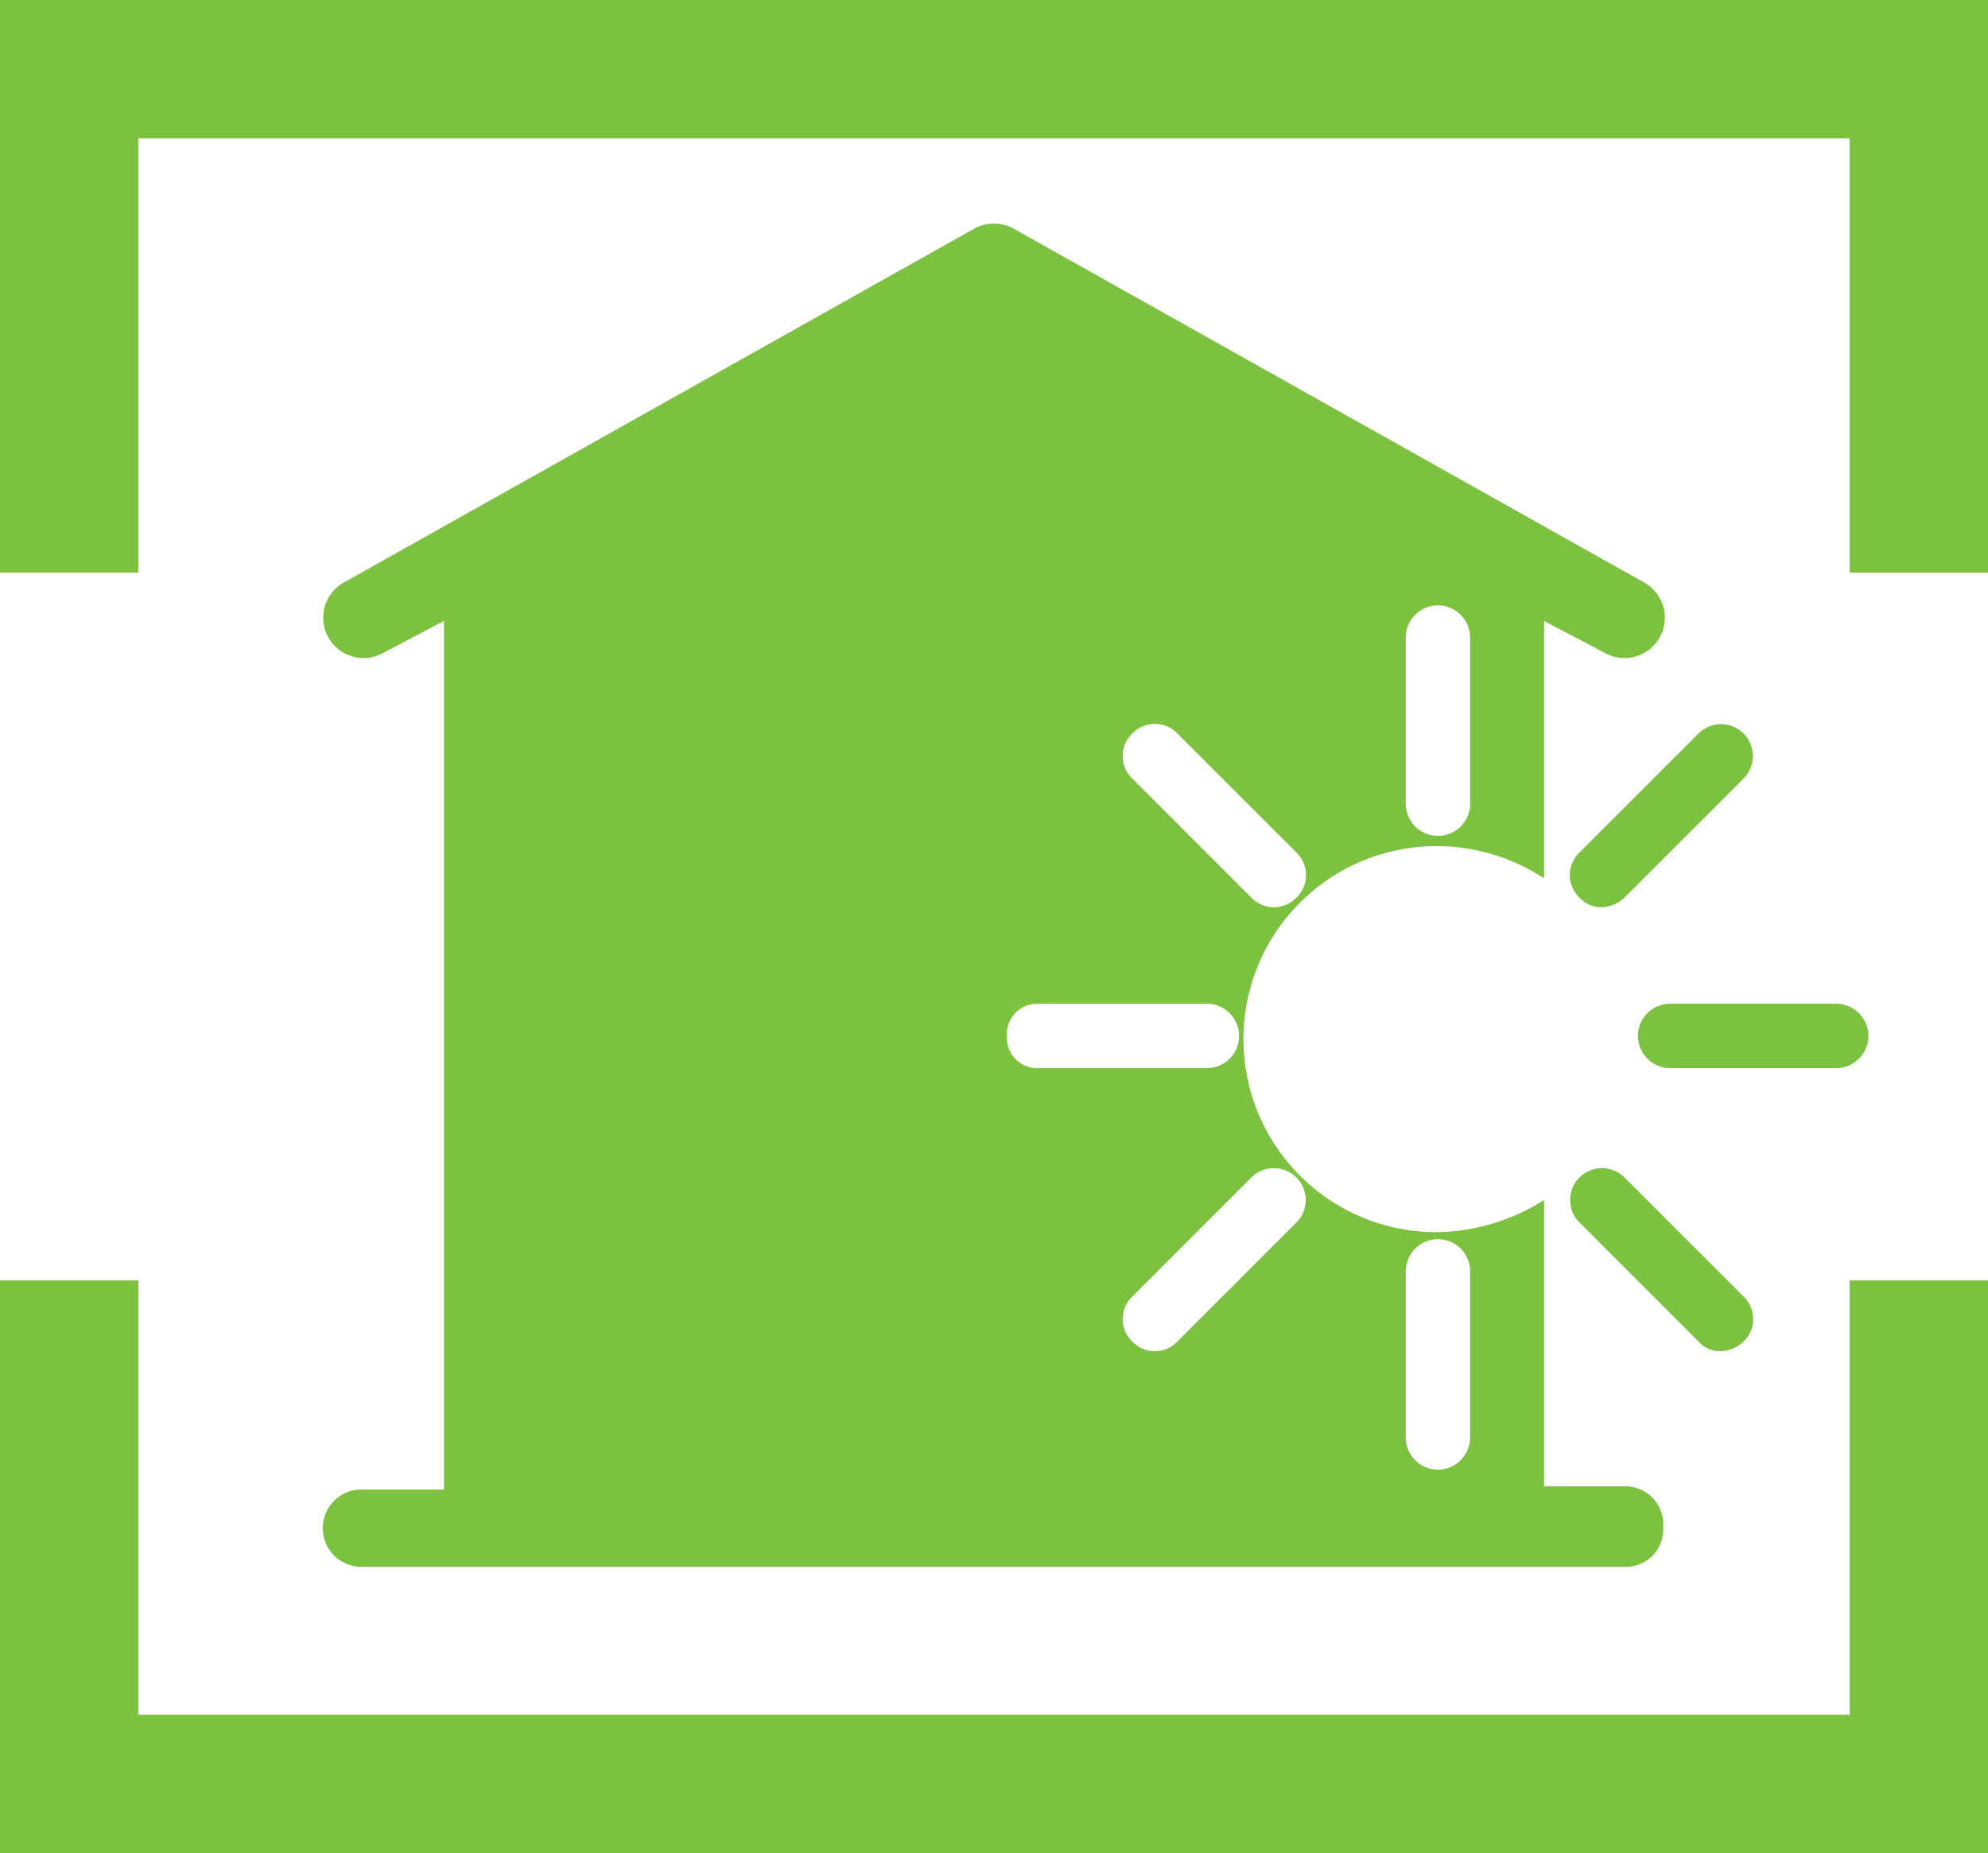
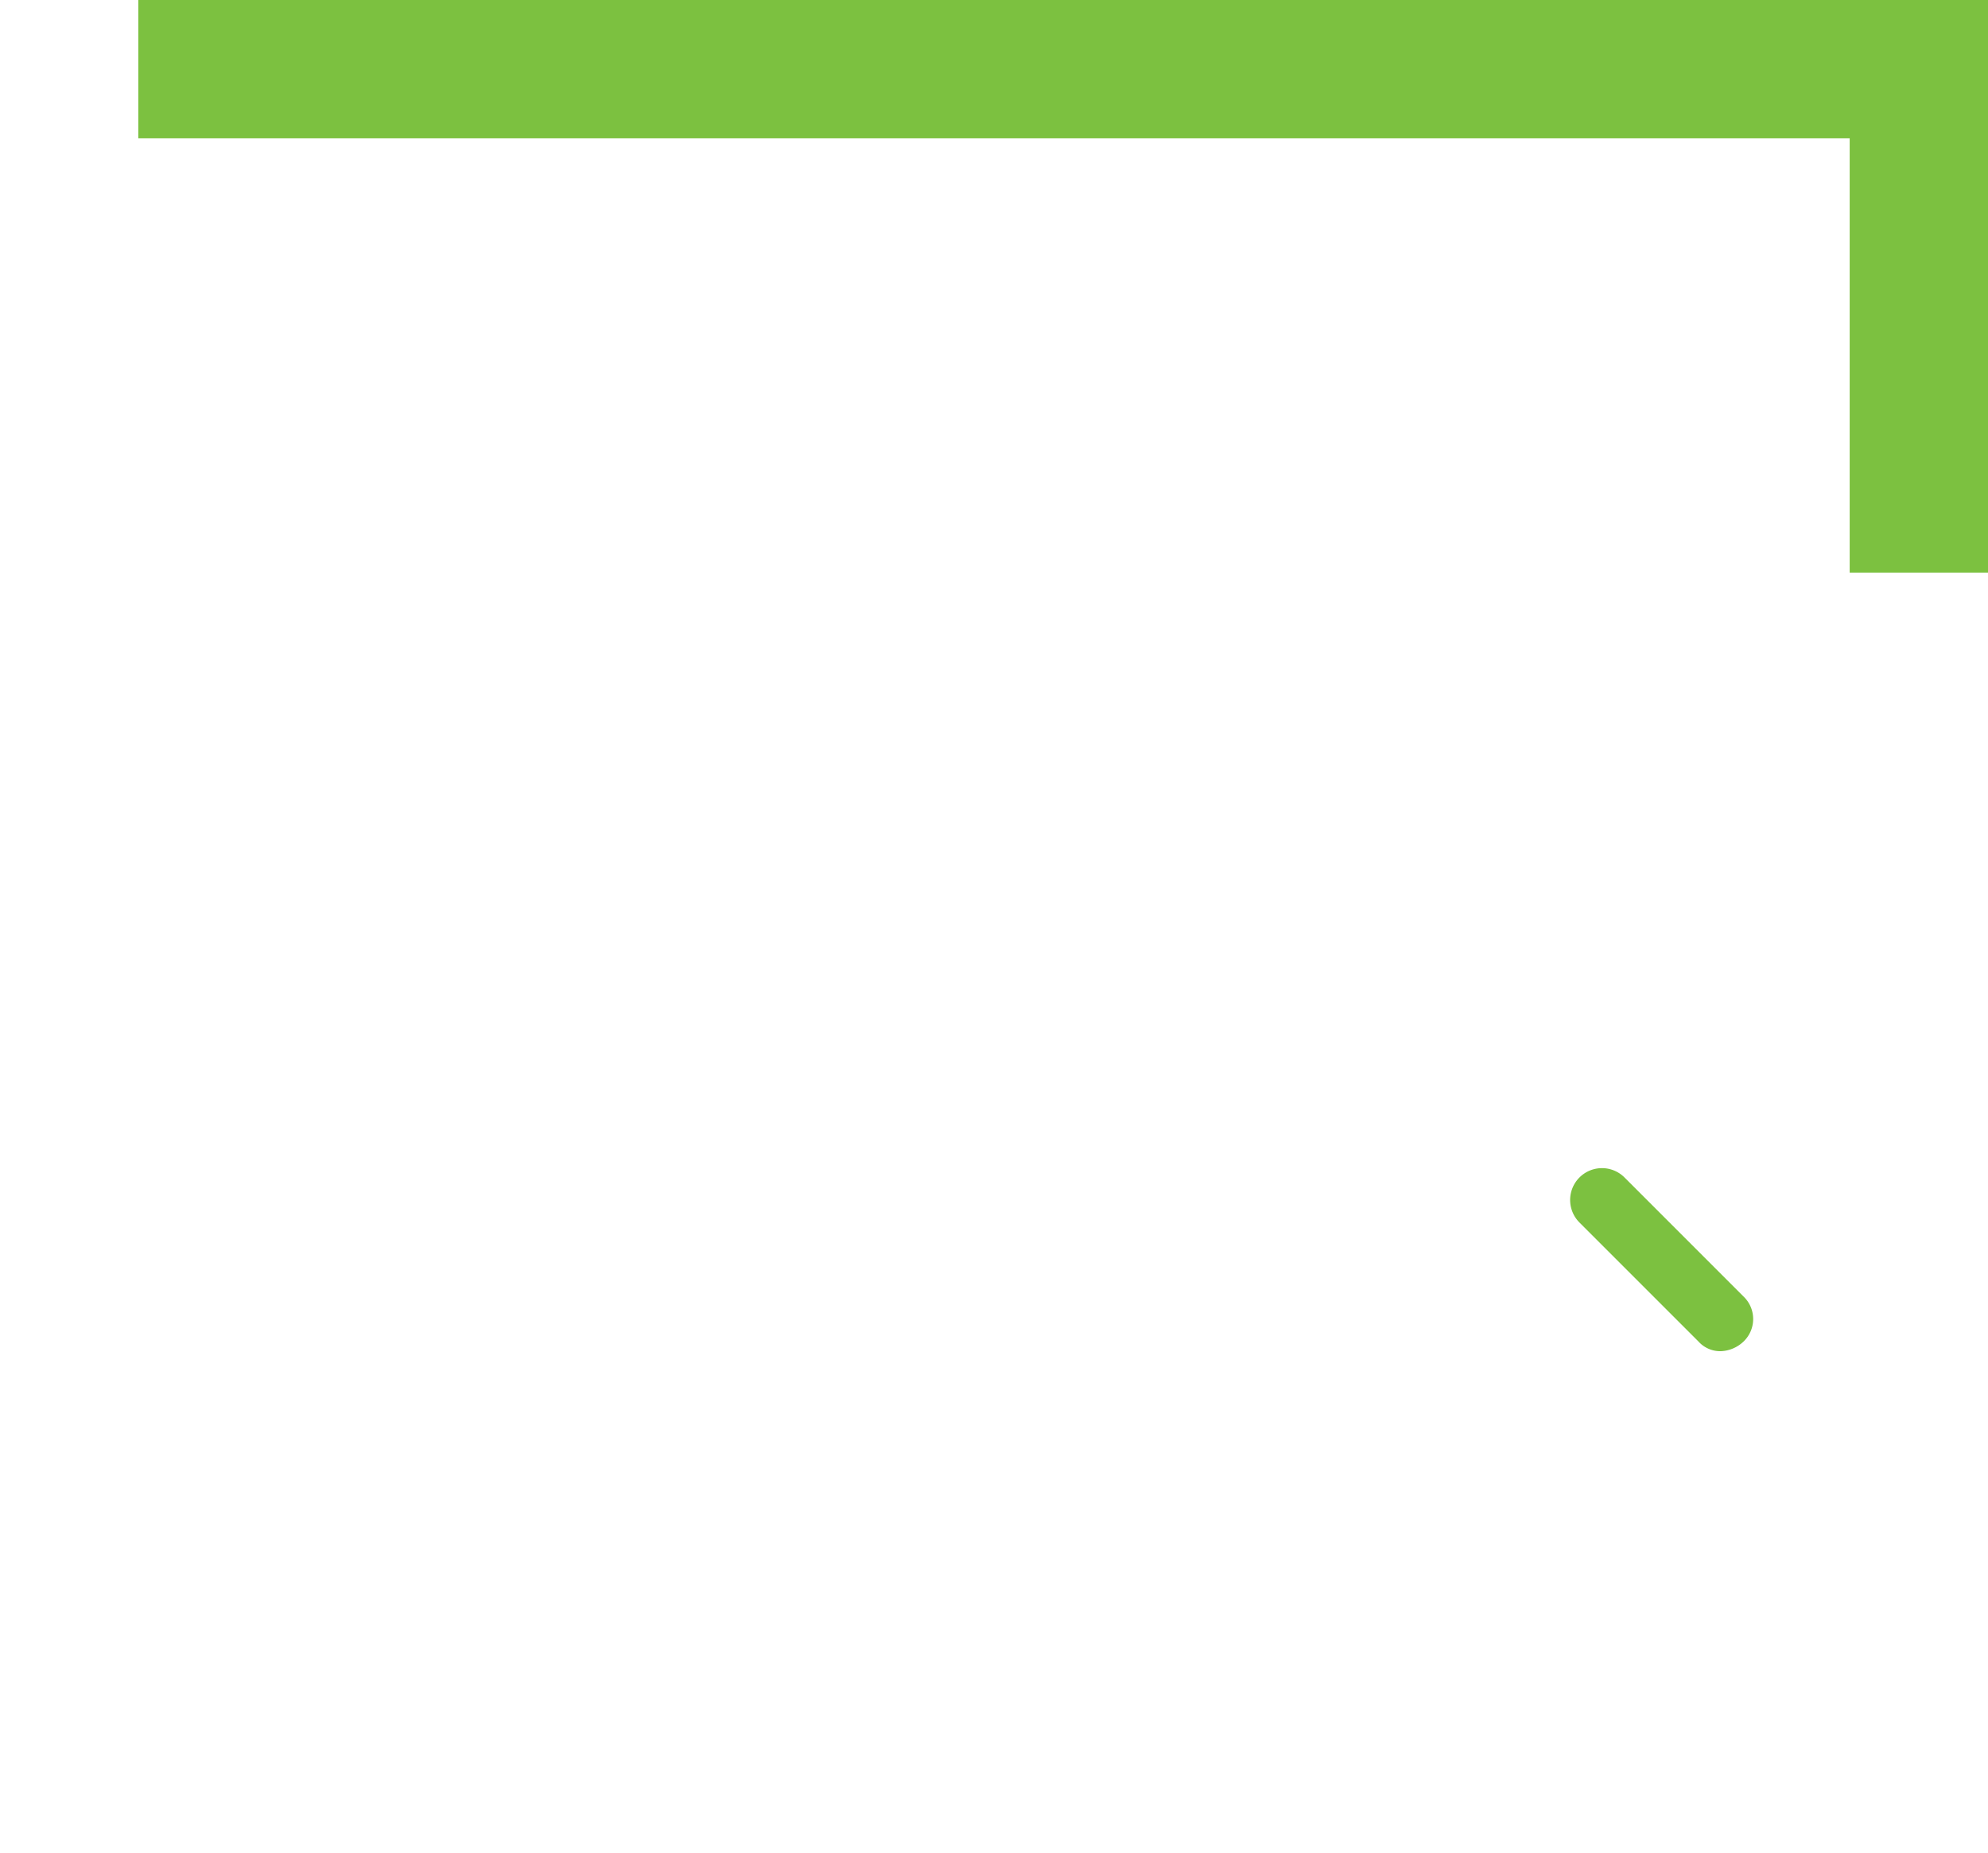
<svg xmlns="http://www.w3.org/2000/svg" width="180" height="167.767" viewBox="0 0 180 167.767">
  <g id="picto_Energiesparen-2" data-name="picto Energiesparen-2" transform="translate(0)">
    <g id="Calque_2_00000152230534485287252340000013402170079684304831_" transform="translate(0 0)">
-       <path id="Tracé_57" data-name="Tracé 57" d="M186.576,33.724v39.32H199.1V21.2H19.1V73.045H31.624V33.724Z" transform="translate(-19.1 -21.2)" fill="#7cc140" />
-       <path id="Tracé_58" data-name="Tracé 58" d="M31.624,100.32V61H19.1v51.845h180V61H186.576v39.32Z" transform="translate(-19.1 54.922)" fill="#7cc140" />
+       <path id="Tracé_57" data-name="Tracé 57" d="M186.576,33.724v39.32H199.1V21.2H19.1H31.624V33.724Z" transform="translate(-19.1 -21.2)" fill="#7cc140" />
    </g>
    <g id="Groupe_12" data-name="Groupe 12" transform="translate(29.307 20.243)">
-       <path id="Tracé_59" data-name="Tracé 59" d="M88.058,58.225H72.913a2.913,2.913,0,0,1,0-5.825H88.058a2.913,2.913,0,0,1,0,5.825Z" transform="translate(48.945 18.231)" fill="#7cc140" />
      <path id="Tracé_60" data-name="Tracé 60" d="M81.589,74.1a2.644,2.644,0,0,1-2.039-.874L68.774,62.451a2.883,2.883,0,1,1,4.078-4.078L83.628,69.15a2.816,2.816,0,0,1,0,4.078A3.146,3.146,0,0,1,81.589,74.1Z" transform="translate(44.929 27.985)" fill="#7cc140" />
-       <path id="Tracé_61" data-name="Tracé 61" d="M70.813,60.3a2.644,2.644,0,0,1-2.039-.874,2.816,2.816,0,0,1,0-4.078L79.551,44.574a2.883,2.883,0,0,1,4.078,4.078L72.851,59.428A3.146,3.146,0,0,1,70.813,60.3Z" transform="translate(44.929 1.591)" fill="#7cc140" />
-       <path id="Tracé_62" data-name="Tracé 62" d="M146.942,142.47h-7.282V116.548a18.6,18.6,0,0,1-9.612,2.913,17.476,17.476,0,1,1,0-34.951,17.809,17.809,0,0,1,9.612,2.913v-23.3l5.534,2.913a3.649,3.649,0,1,0,3.5-6.408L91.6,28.587a3.714,3.714,0,0,0-3.5,0L31.02,60.626a3.65,3.65,0,1,0,3.5,6.408l5.534-2.913v78.641H32.767a3.5,3.5,0,1,0,0,6.99H146.942a3.365,3.365,0,0,0,3.5-3.5A3.448,3.448,0,0,0,146.942,142.47ZM127.137,65.577a2.913,2.913,0,0,1,5.825,0V80.723a2.913,2.913,0,0,1-5.825,0Zm-24.757,8.738a2.816,2.816,0,0,1,4.078,0l10.777,10.777a2.816,2.816,0,0,1,0,4.078,2.816,2.816,0,0,1-4.078,0L102.379,78.393A2.811,2.811,0,0,1,102.379,74.315ZM91.02,101.694a2.752,2.752,0,0,1,2.913-2.913h15.146a2.913,2.913,0,1,1,0,5.825H93.933A2.752,2.752,0,0,1,91.02,101.694Zm26.214,16.893-10.777,10.777a2.816,2.816,0,0,1-4.078,0,2.816,2.816,0,0,1,0-4.078l10.777-10.777a2.883,2.883,0,0,1,4.078,4.078ZM132.962,138.1a2.913,2.913,0,0,1-5.825,0V122.956a2.913,2.913,0,0,1,5.825,0Z" transform="translate(-29.162 -28.15)" fill="#7cc140" />
    </g>
  </g>
</svg>